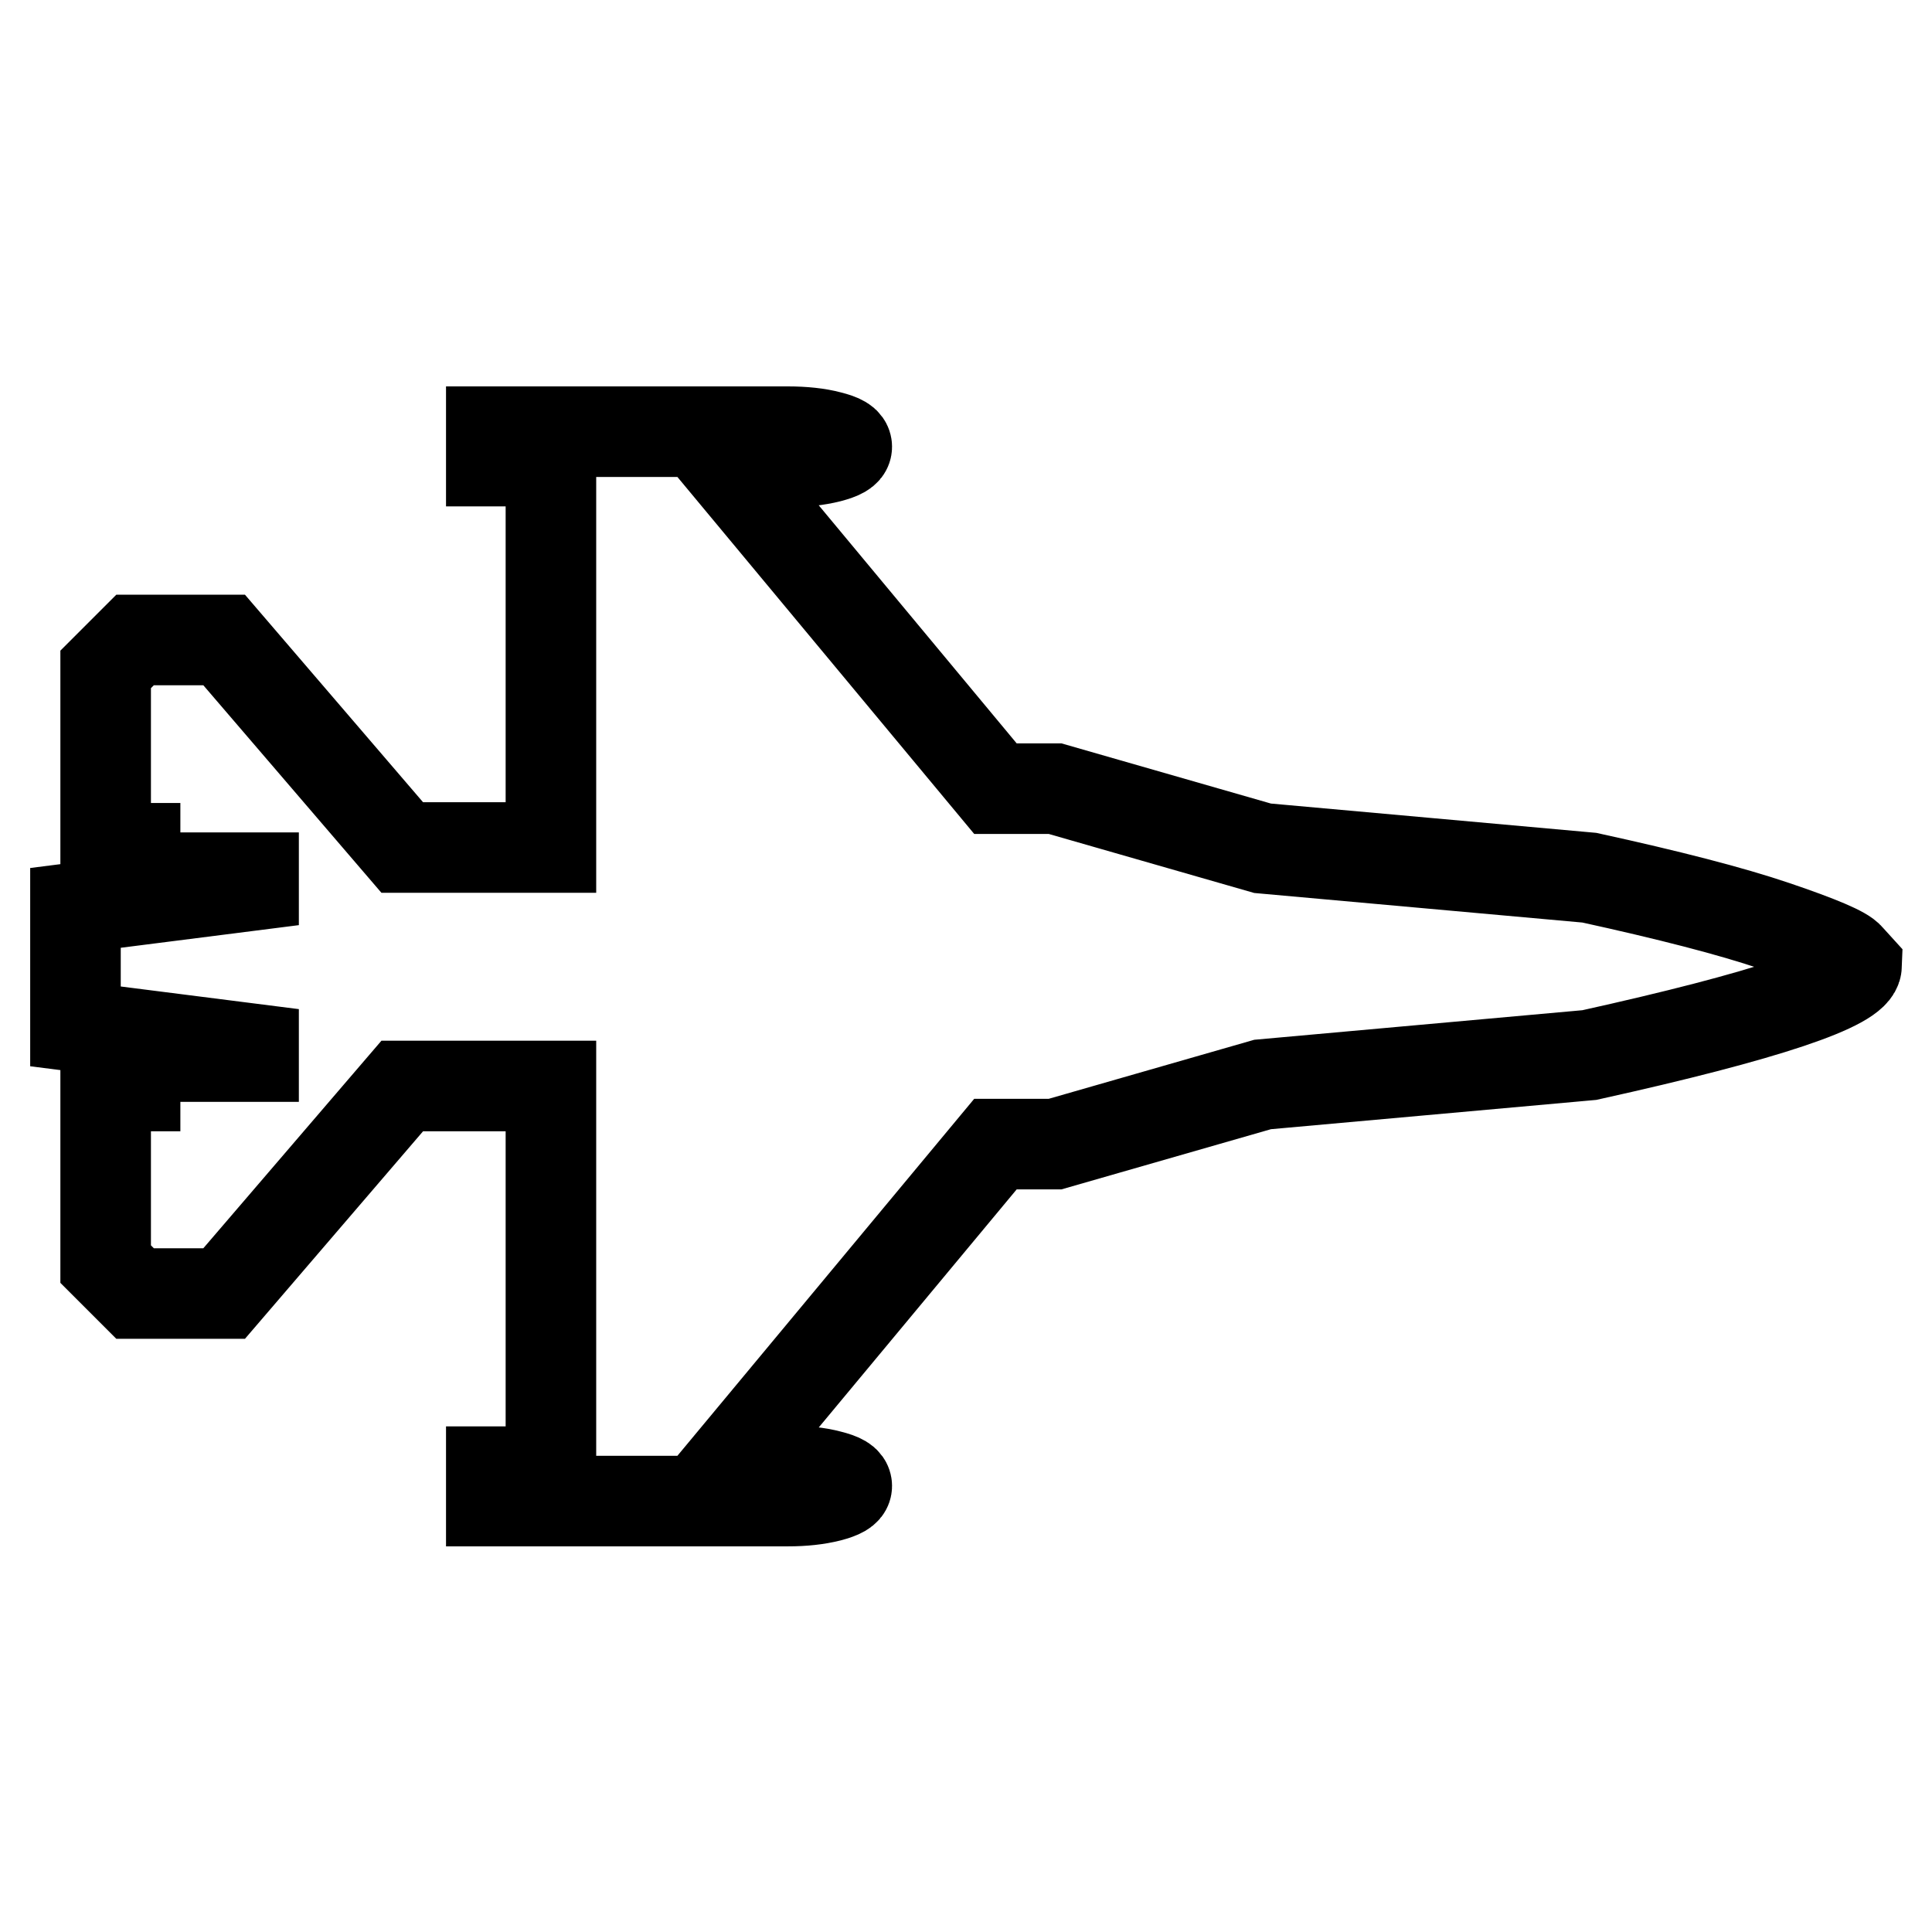
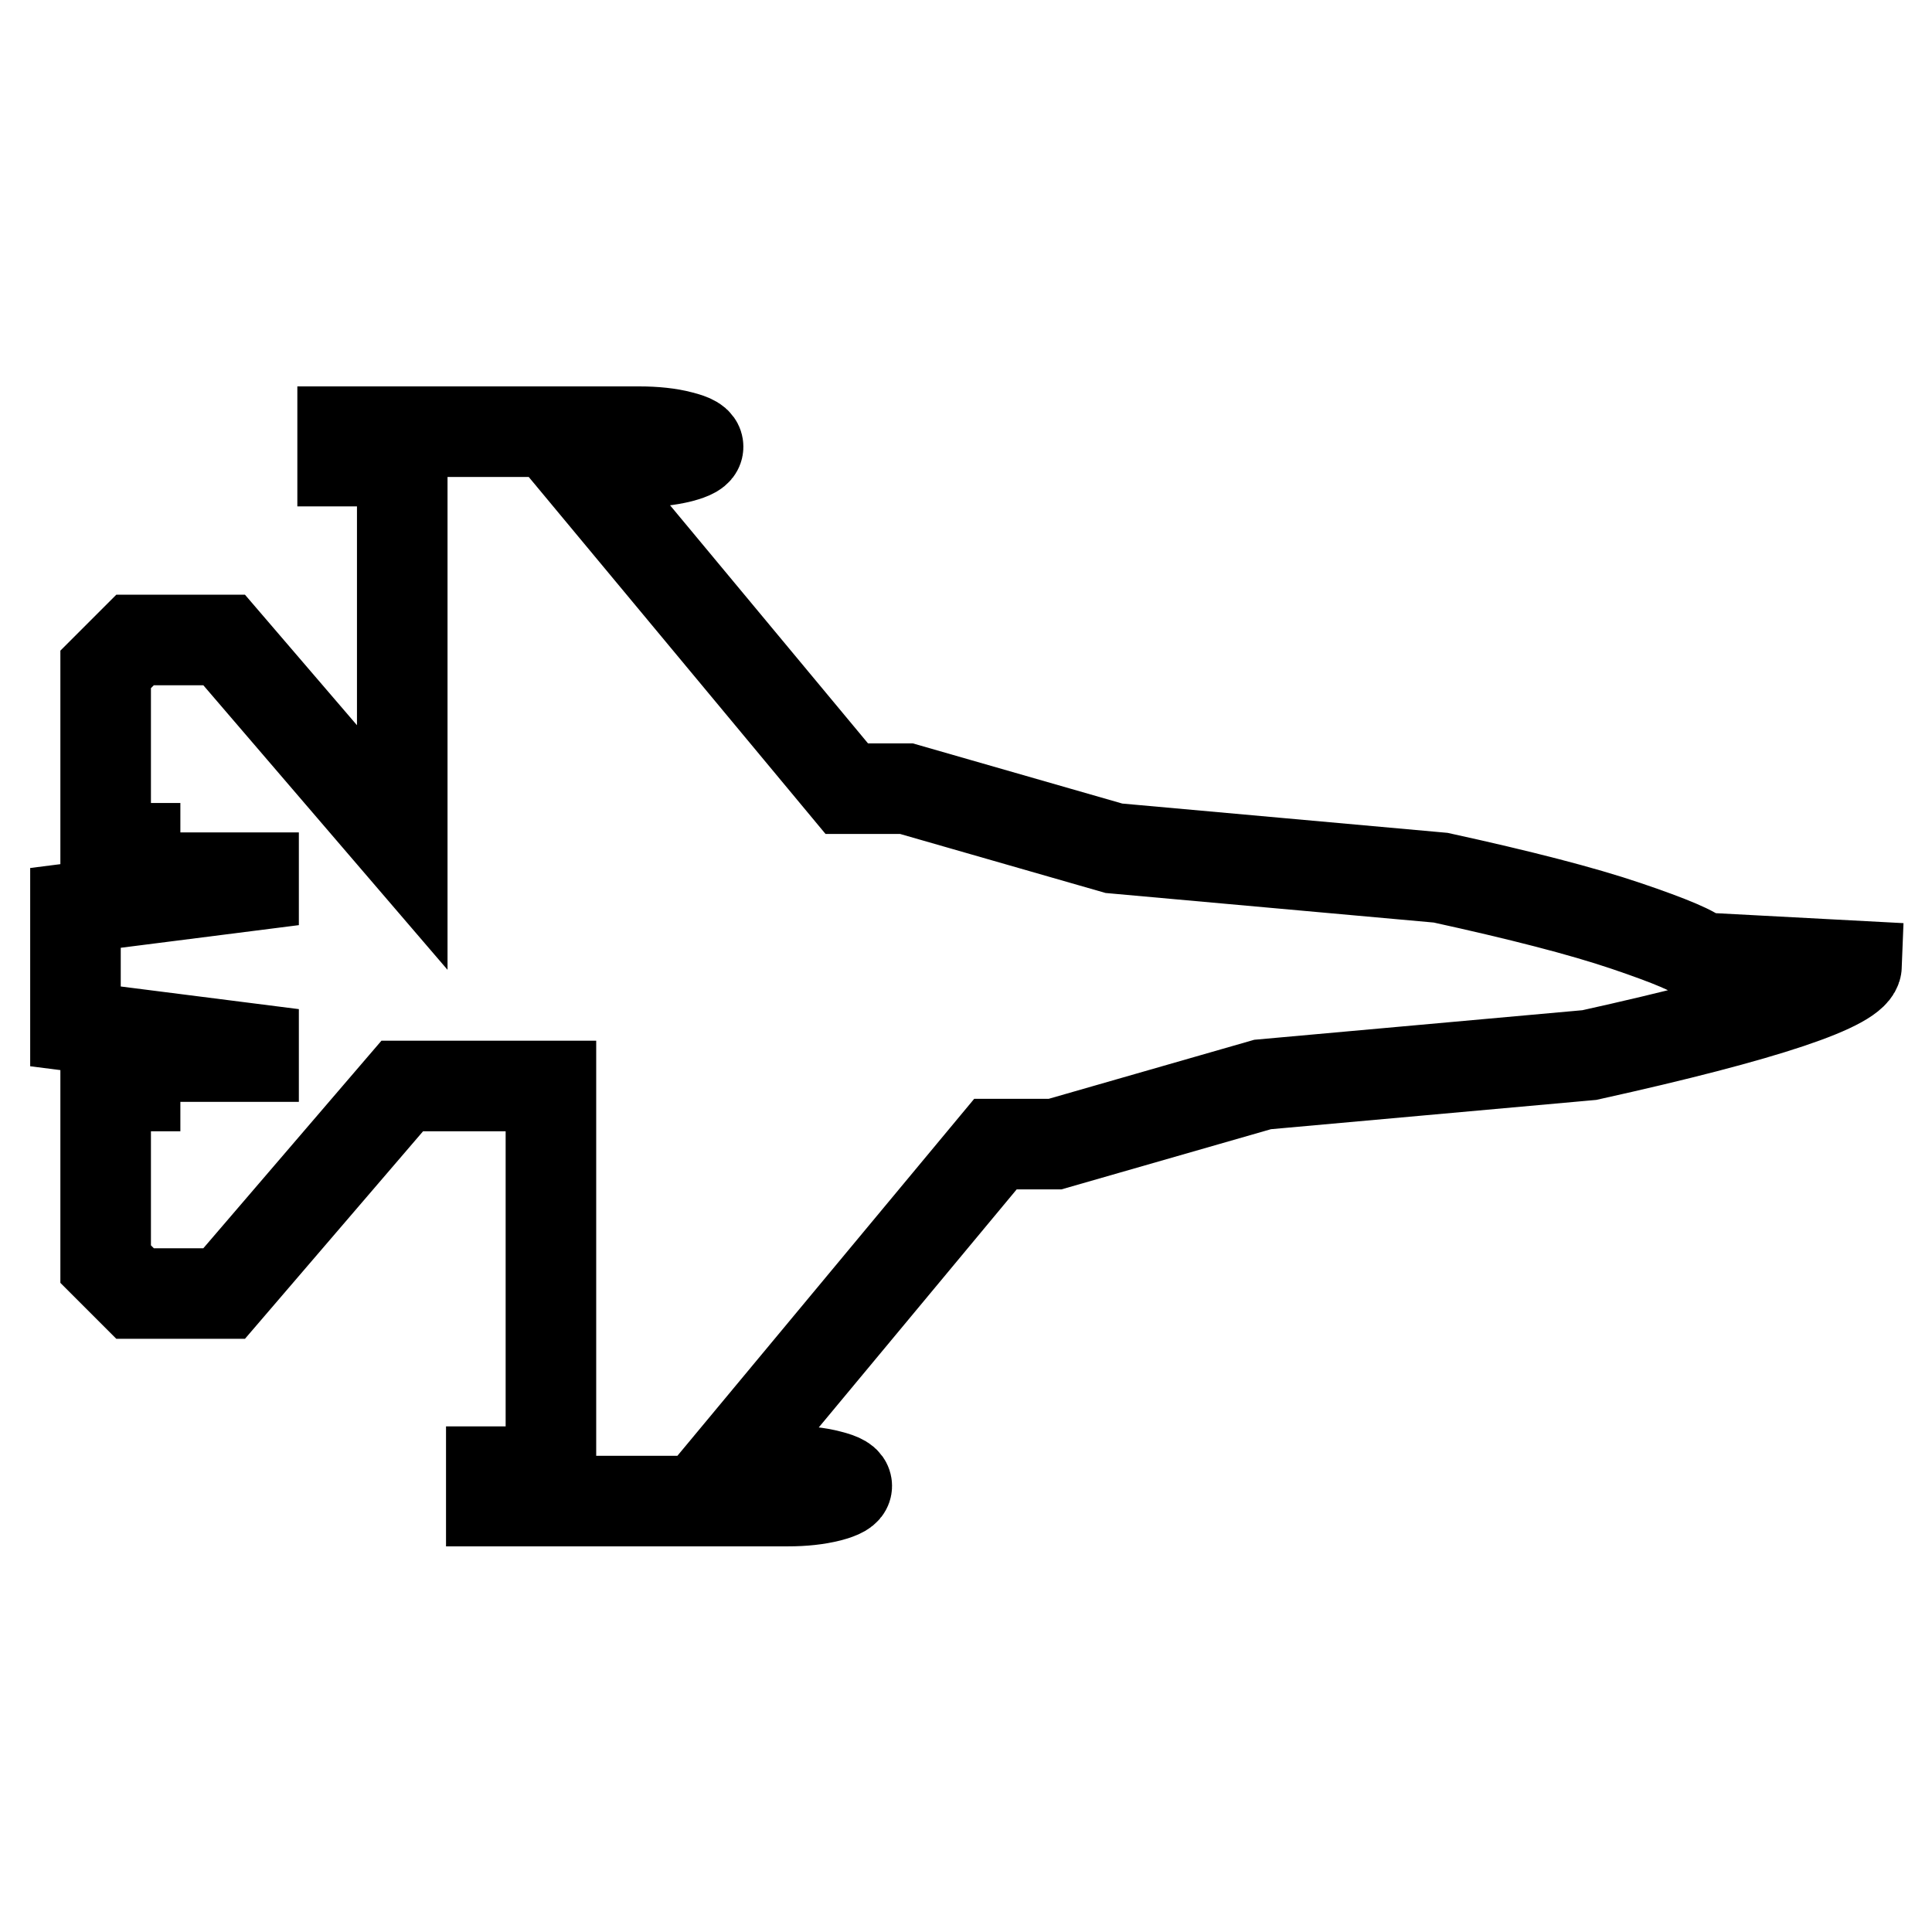
<svg xmlns="http://www.w3.org/2000/svg" version="1.1" x="0px" y="0px" viewBox="0 0 256 256" enable-background="new 0 0 256 256" xml:space="preserve">
  <g>
-     <path stroke-width="12" fill-opacity="0" stroke="#000000" d="M246,128c-0.1,2.6-11.9,6.6-35.4,11.8l-43.3,3.9l-27.5,7.9h-7.9l-36,43.3h8.5c2.1,0,4,0.2,5.5,0.6 c1.6,0.4,2.3,0.8,2.3,1.4c0,0.6-0.8,1-2.3,1.4c-1.6,0.4-3.4,0.6-5.5,0.6H65.1v-3.9h7.9v-51.1H53.3l-23.6,27.5H17.9l-3.9-3.9v-23.6 h3.9v-3.9h15.7v-1l-23.6-3v-15.7l23.6-3v-1H17.9v-3.9h-3.9V88.7l3.9-3.9h11.8l23.6,27.5h19.7V61.1h-7.9v-3.9h39.3 c2.1,0,4,0.2,5.5,0.6c1.6,0.4,2.3,0.8,2.3,1.4s-0.8,1-2.3,1.4c-1.6,0.4-3.4,0.6-5.5,0.6h-8.5l36,43.3h7.9l27.5,7.9l43.3,3.9 c10.5,2.3,18.7,4.4,24.6,6.4c5.9,2,9.2,3.4,9.8,4.2L246,128z" />
+     <path stroke-width="12" fill-opacity="0" stroke="#000000" d="M246,128c-0.1,2.6-11.9,6.6-35.4,11.8l-43.3,3.9l-27.5,7.9h-7.9l-36,43.3h8.5c2.1,0,4,0.2,5.5,0.6 c1.6,0.4,2.3,0.8,2.3,1.4c0,0.6-0.8,1-2.3,1.4c-1.6,0.4-3.4,0.6-5.5,0.6H65.1v-3.9h7.9v-51.1H53.3l-23.6,27.5H17.9l-3.9-3.9v-23.6 h3.9v-3.9h15.7v-1l-23.6-3v-15.7l23.6-3v-1H17.9v-3.9h-3.9V88.7l3.9-3.9h11.8l23.6,27.5V61.1h-7.9v-3.9h39.3 c2.1,0,4,0.2,5.5,0.6c1.6,0.4,2.3,0.8,2.3,1.4s-0.8,1-2.3,1.4c-1.6,0.4-3.4,0.6-5.5,0.6h-8.5l36,43.3h7.9l27.5,7.9l43.3,3.9 c10.5,2.3,18.7,4.4,24.6,6.4c5.9,2,9.2,3.4,9.8,4.2L246,128z" />
  </g>
</svg>